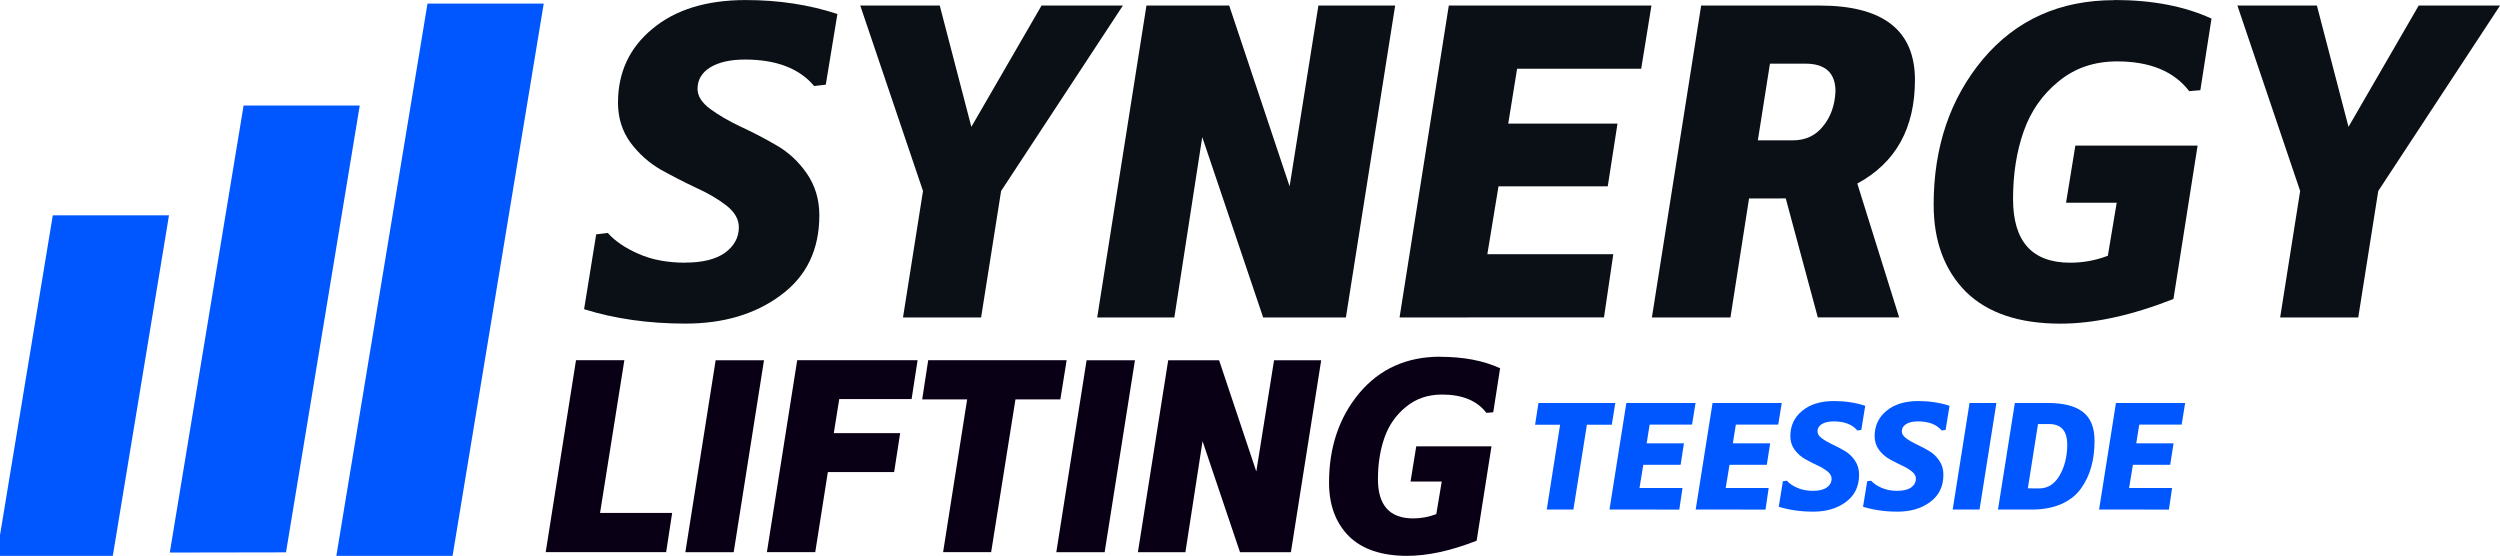
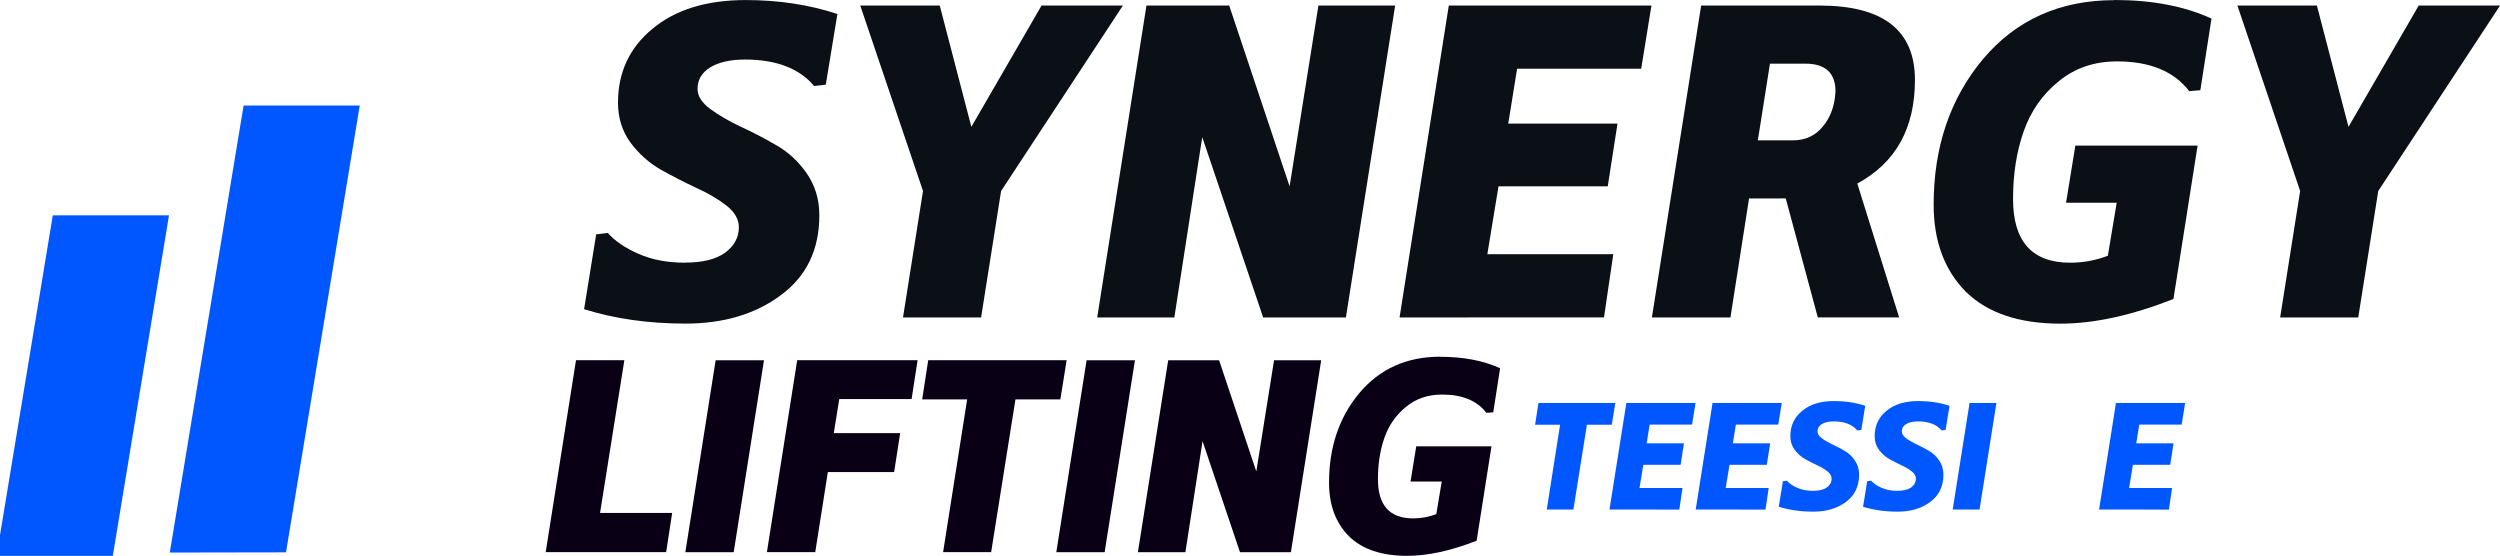
<svg xmlns="http://www.w3.org/2000/svg" xmlns:ns1="http://www.inkscape.org/namespaces/inkscape" xmlns:ns2="http://sodipodi.sourceforge.net/DTD/sodipodi-0.dtd" width="50mm" height="11.118mm" viewBox="0 0 50 11.118" version="1.1" id="svg8" ns1:version="0.92.2 (5c3e80d, 2017-08-06)" ns2:docname="Teesside Crane Hire Logo 2019 - Colour Path.svg">
  <defs id="defs2">
    <clipPath clipPathUnits="userSpaceOnUse" id="clipPath1954">
      <rect style="opacity:1;fill:#ffe7ff;fill-opacity:1;stroke:none;stroke-width:112.269;stroke-miterlimit:4;stroke-dasharray:none;stroke-opacity:1" id="rect1956" width="4.807" height="7.67" x="72.662" y="-144.298" transform="scale(1,-1)" />
    </clipPath>
    <clipPath clipPathUnits="userSpaceOnUse" id="clipPath1962">
      <rect style="opacity:1;fill:#ffe7ff;fill-opacity:1;stroke:none;stroke-width:161.475;stroke-miterlimit:4;stroke-dasharray:none;stroke-opacity:1" id="rect1964" width="7.064" height="10.797" x="73.721" y="-145.332" transform="scale(1,-1)" />
    </clipPath>
    <clipPath clipPathUnits="userSpaceOnUse" id="clipPath1970">
      <path ns1:connector-curvature="0" style="opacity:1;fill:#ffe7ff;fill-opacity:1;stroke:none;stroke-width:275.992;stroke-miterlimit:4;stroke-dasharray:none;stroke-opacity:1" d="M 73.721,144.272 H 92.57 V 132.452 H 73.721 Z" id="path1972" />
    </clipPath>
    <clipPath clipPathUnits="userSpaceOnUse" id="clipPath1970-9">
      <path ns1:connector-curvature="0" style="opacity:1;fill:#ffe7ff;fill-opacity:1;stroke:none;stroke-width:275.992;stroke-miterlimit:4;stroke-dasharray:none;stroke-opacity:1" d="M 73.721,144.272 H 92.57 V 132.452 H 73.721 Z" id="path1972-5" />
    </clipPath>
    <clipPath clipPathUnits="userSpaceOnUse" id="clipPath1962-3">
      <rect style="opacity:1;fill:#ffe7ff;fill-opacity:1;stroke:none;stroke-width:161.475;stroke-miterlimit:4;stroke-dasharray:none;stroke-opacity:1" id="rect1964-3" width="7.064" height="10.797" x="73.721" y="-145.332" transform="scale(1,-1)" />
    </clipPath>
    <clipPath clipPathUnits="userSpaceOnUse" id="clipPath1954-0">
      <rect style="opacity:1;fill:#ffe7ff;fill-opacity:1;stroke:none;stroke-width:112.269;stroke-miterlimit:4;stroke-dasharray:none;stroke-opacity:1" id="rect1956-0" width="4.807" height="7.67" x="72.662" y="-144.298" transform="scale(1,-1)" />
    </clipPath>
    <clipPath clipPathUnits="userSpaceOnUse" id="clipPath1970-2">
      <path ns1:connector-curvature="0" style="opacity:1;fill:#ffe7ff;fill-opacity:1;stroke:none;stroke-width:275.992;stroke-miterlimit:4;stroke-dasharray:none;stroke-opacity:1" d="M 73.721,144.272 H 92.57 V 132.452 H 73.721 Z" id="path1972-3" />
    </clipPath>
    <clipPath clipPathUnits="userSpaceOnUse" id="clipPath1962-5">
      <rect style="opacity:1;fill:#ffe7ff;fill-opacity:1;stroke:none;stroke-width:161.475;stroke-miterlimit:4;stroke-dasharray:none;stroke-opacity:1" id="rect1964-2" width="7.064" height="10.797" x="73.721" y="-145.332" transform="scale(1,-1)" />
    </clipPath>
    <clipPath clipPathUnits="userSpaceOnUse" id="clipPath1954-2">
      <rect style="opacity:1;fill:#ffe7ff;fill-opacity:1;stroke:none;stroke-width:112.269;stroke-miterlimit:4;stroke-dasharray:none;stroke-opacity:1" id="rect1956-7" width="4.807" height="7.67" x="72.662" y="-144.298" transform="scale(1,-1)" />
    </clipPath>
    <clipPath clipPathUnits="userSpaceOnUse" id="clipPath1970-6">
      <path ns1:connector-curvature="0" style="opacity:1;fill:#ffe7ff;fill-opacity:1;stroke:none;stroke-width:275.992;stroke-miterlimit:4;stroke-dasharray:none;stroke-opacity:1" d="M 73.721,144.272 H 92.57 V 132.452 H 73.721 Z" id="path1972-32" />
    </clipPath>
    <clipPath clipPathUnits="userSpaceOnUse" id="clipPath1962-9">
      <rect style="opacity:1;fill:#ffe7ff;fill-opacity:1;stroke:none;stroke-width:161.475;stroke-miterlimit:4;stroke-dasharray:none;stroke-opacity:1" id="rect1964-0" width="7.064" height="10.797" x="73.721" y="-145.332" transform="scale(1,-1)" />
    </clipPath>
    <clipPath clipPathUnits="userSpaceOnUse" id="clipPath1954-24">
      <rect style="opacity:1;fill:#ffe7ff;fill-opacity:1;stroke:none;stroke-width:112.269;stroke-miterlimit:4;stroke-dasharray:none;stroke-opacity:1" id="rect1956-00" width="4.807" height="7.67" x="72.662" y="-144.298" transform="scale(1,-1)" />
    </clipPath>
    <clipPath clipPathUnits="userSpaceOnUse" id="clipPath1970-0">
      <path ns1:connector-curvature="0" style="opacity:1;fill:#ffe7ff;fill-opacity:1;stroke:none;stroke-width:275.992;stroke-miterlimit:4;stroke-dasharray:none;stroke-opacity:1" d="M 73.721,144.272 H 92.57 V 132.452 H 73.721 Z" id="path1972-1" />
    </clipPath>
    <clipPath clipPathUnits="userSpaceOnUse" id="clipPath1962-2">
      <rect style="opacity:1;fill:#ffe7ff;fill-opacity:1;stroke:none;stroke-width:161.475;stroke-miterlimit:4;stroke-dasharray:none;stroke-opacity:1" id="rect1964-5" width="7.064" height="10.797" x="73.721" y="-145.332" transform="scale(1,-1)" />
    </clipPath>
    <clipPath clipPathUnits="userSpaceOnUse" id="clipPath1954-8">
      <rect style="opacity:1;fill:#ffe7ff;fill-opacity:1;stroke:none;stroke-width:112.269;stroke-miterlimit:4;stroke-dasharray:none;stroke-opacity:1" id="rect1956-06" width="4.807" height="7.67" x="72.662" y="-144.298" transform="scale(1,-1)" />
    </clipPath>
    <clipPath clipPathUnits="userSpaceOnUse" id="clipPath1970-3">
      <path ns1:connector-curvature="0" style="opacity:1;fill:#ffe7ff;fill-opacity:1;stroke:none;stroke-width:275.992;stroke-miterlimit:4;stroke-dasharray:none;stroke-opacity:1" d="M 73.721,144.272 H 92.57 V 132.452 H 73.721 Z" id="path1972-59" />
    </clipPath>
    <clipPath clipPathUnits="userSpaceOnUse" id="clipPath1962-26">
      <rect style="opacity:1;fill:#ffe7ff;fill-opacity:1;stroke:none;stroke-width:161.475;stroke-miterlimit:4;stroke-dasharray:none;stroke-opacity:1" id="rect1964-7" width="7.064" height="10.797" x="73.721" y="-145.332" transform="scale(1,-1)" />
    </clipPath>
    <clipPath clipPathUnits="userSpaceOnUse" id="clipPath1954-6">
      <rect style="opacity:1;fill:#ffe7ff;fill-opacity:1;stroke:none;stroke-width:112.269;stroke-miterlimit:4;stroke-dasharray:none;stroke-opacity:1" id="rect1956-04" width="4.807" height="7.67" x="72.662" y="-144.298" transform="scale(1,-1)" />
    </clipPath>
    <clipPath clipPathUnits="userSpaceOnUse" id="clipPath1970-8">
      <path ns1:connector-curvature="0" style="opacity:1;fill:#ffe7ff;fill-opacity:1;stroke:none;stroke-width:275.992;stroke-miterlimit:4;stroke-dasharray:none;stroke-opacity:1" d="M 73.721,144.272 H 92.57 V 132.452 H 73.721 Z" id="path1972-0" />
    </clipPath>
    <clipPath clipPathUnits="userSpaceOnUse" id="clipPath1962-8">
      <rect style="opacity:1;fill:#ffe7ff;fill-opacity:1;stroke:none;stroke-width:161.475;stroke-miterlimit:4;stroke-dasharray:none;stroke-opacity:1" id="rect1964-1" width="7.064" height="10.797" x="73.721" y="-145.332" transform="scale(1,-1)" />
    </clipPath>
    <clipPath clipPathUnits="userSpaceOnUse" id="clipPath1954-4">
      <rect style="opacity:1;fill:#ffe7ff;fill-opacity:1;stroke:none;stroke-width:112.269;stroke-miterlimit:4;stroke-dasharray:none;stroke-opacity:1" id="rect1956-1" width="4.807" height="7.67" x="72.662" y="-144.298" transform="scale(1,-1)" />
    </clipPath>
    <clipPath clipPathUnits="userSpaceOnUse" id="clipPath1062">
      <g id="g1070">
        <rect y="67.456" x="-231.853" height="7.016" width="18.849" id="rect1064" style="opacity:1;fill:#0a1c40;fill-opacity:1;stroke:none;stroke-width:212.629;stroke-miterlimit:4;stroke-dasharray:none;stroke-opacity:1" />
        <rect y="67.456" x="-231.853" height="9.099" width="7.064" id="rect1066" style="opacity:1;fill:#0a1c40;fill-opacity:1;stroke:none;stroke-width:148.238;stroke-miterlimit:4;stroke-dasharray:none;stroke-opacity:1" />
        <rect y="67.456" x="-231.853" height="11.192" width="3.36" id="rect1068" style="opacity:1;fill:#0a1c40;fill-opacity:1;stroke:none;stroke-width:113.385;stroke-miterlimit:4;stroke-dasharray:none;stroke-opacity:1" />
      </g>
    </clipPath>
    <clipPath clipPathUnits="userSpaceOnUse" id="clipPath1106">
      <rect style="opacity:1;fill:#ffa0d7;fill-opacity:0.984;stroke:none;stroke-width:289.226;stroke-miterlimit:4;stroke-dasharray:none;stroke-opacity:1" id="rect1108" width="22.283" height="10.98" x="-139.572" y="-153.664" transform="scale(1,-1)" />
    </clipPath>
    <clipPath clipPathUnits="userSpaceOnUse" id="clipPath1110">
      <rect style="opacity:1;fill:#ffa0ff;fill-opacity:1;stroke:none;stroke-width:112.656;stroke-miterlimit:4;stroke-dasharray:none;stroke-opacity:1" id="rect1112" width="4.511" height="8.229" x="-140.723" y="-155.089" transform="scale(1,-1)" />
    </clipPath>
    <clipPath clipPathUnits="userSpaceOnUse" id="clipPath1106-6">
      <rect style="opacity:1;fill:#ffa0d7;fill-opacity:0.984;stroke:none;stroke-width:289.226;stroke-miterlimit:4;stroke-dasharray:none;stroke-opacity:1" id="rect1108-7" width="22.283" height="10.98" x="-139.572" y="-153.664" transform="scale(1,-1)" />
    </clipPath>
    <clipPath clipPathUnits="userSpaceOnUse" id="clipPath1110-1">
      <rect style="opacity:1;fill:#ffa0ff;fill-opacity:1;stroke:none;stroke-width:112.656;stroke-miterlimit:4;stroke-dasharray:none;stroke-opacity:1" id="rect1112-2" width="4.511" height="8.229" x="-140.723" y="-155.089" transform="scale(1,-1)" />
    </clipPath>
    <clipPath clipPathUnits="userSpaceOnUse" id="clipPath1106-1">
      <rect style="opacity:1;fill:#ffa0d7;fill-opacity:0.984;stroke:none;stroke-width:289.226;stroke-miterlimit:4;stroke-dasharray:none;stroke-opacity:1" id="rect1108-3" width="22.283" height="10.98" x="-139.572" y="-153.664" transform="scale(1,-1)" />
    </clipPath>
    <clipPath clipPathUnits="userSpaceOnUse" id="clipPath1110-3">
      <rect style="opacity:1;fill:#ffa0ff;fill-opacity:1;stroke:none;stroke-width:112.656;stroke-miterlimit:4;stroke-dasharray:none;stroke-opacity:1" id="rect1112-6" width="4.511" height="8.229" x="-140.723" y="-155.089" transform="scale(1,-1)" />
    </clipPath>
    <clipPath clipPathUnits="userSpaceOnUse" id="clipPath1110-2">
      <rect style="opacity:1;fill:#ffa0ff;fill-opacity:1;stroke:none;stroke-width:112.656;stroke-miterlimit:4;stroke-dasharray:none;stroke-opacity:1" id="rect1112-8" width="4.511" height="8.229" x="-140.723" y="-155.089" transform="scale(1,-1)" />
    </clipPath>
    <clipPath clipPathUnits="userSpaceOnUse" id="clipPath1106-4">
-       <rect style="opacity:1;fill:#ffa0d7;fill-opacity:0.984;stroke:none;stroke-width:289.226;stroke-miterlimit:4;stroke-dasharray:none;stroke-opacity:1" id="rect1108-9" width="22.283" height="10.98" x="-139.572" y="-153.664" transform="scale(1,-1)" />
-     </clipPath>
+       </clipPath>
    <clipPath clipPathUnits="userSpaceOnUse" id="clipPath1110-2-2">
      <rect style="opacity:1;fill:#ffa0ff;fill-opacity:1;stroke:none;stroke-width:112.656;stroke-miterlimit:4;stroke-dasharray:none;stroke-opacity:1" id="rect1112-8-5" width="4.511" height="8.229" x="-140.723" y="-155.089" transform="scale(1,-1)" />
    </clipPath>
    <clipPath clipPathUnits="userSpaceOnUse" id="clipPath1106-4-5">
      <rect style="opacity:1;fill:#ffa0d7;fill-opacity:0.984;stroke:none;stroke-width:289.226;stroke-miterlimit:4;stroke-dasharray:none;stroke-opacity:1" id="rect1108-9-4" width="22.283" height="10.98" x="-139.572" y="-153.664" transform="scale(1,-1)" />
    </clipPath>
  </defs>
  <ns2:namedview id="base" pagecolor="#ffffff" bordercolor="#666666" borderopacity="1.0" ns1:pageopacity="0.0" ns1:pageshadow="2" ns1:zoom="4" ns1:cx="3.482281" ns1:cy="55.689713" ns1:document-units="mm" ns1:current-layer="g1028" showgrid="false" ns1:window-width="2256" ns1:window-height="1410" ns1:window-x="-11" ns1:window-y="-11" ns1:window-maximized="1" />
  <g ns1:label="Layer 1" ns1:groupmode="layer" id="layer1" transform="translate(0,-285.882)">
    <g id="g905">
      <g id="g1028" transform="translate(-3.501,55.756)">
        <path style="fill:#0057ff;fill-opacity:1;stroke:none;stroke-width:0.265;stroke-linecap:butt;stroke-linejoin:miter;stroke-miterlimit:4;stroke-dasharray:none;stroke-opacity:1" d="m -130.526,135.964 -2.908,17.619 2.293,-0.004 2.908,-17.616 z" id="path1097-7" ns1:connector-curvature="0" clip-path="url(#clipPath1106-4)" transform="matrix(1.014,0,0,1.014,145.529,85.516)" />
        <g aria-label="SYNERGY" style="font-style:normal;font-weight:normal;font-size:10.726px;line-height:1.25;font-family:sans-serif;letter-spacing:0px;word-spacing:0px;fill:#0a1016;fill-opacity:1;stroke:none;stroke-width:0.268" id="text817-7-9-4-31-2-6-0">
          <path d="m 17.209,235.378 q 0.511,0 0.79,-0.195 0.279,-0.205 0.279,-0.511 0,-0.242 -0.251,-0.437 -0.251,-0.195 -0.604,-0.353 -0.353,-0.167 -0.707,-0.363 -0.353,-0.205 -0.604,-0.539 -0.251,-0.344 -0.251,-0.799 0,-0.911 0.688,-1.478 0.688,-0.576 1.869,-0.576 0.985,0 1.831,0.279 l -0.232,1.413 -0.232,0.028 q -0.446,-0.53 -1.385,-0.53 -0.437,0 -0.697,0.158 -0.251,0.158 -0.251,0.428 0,0.214 0.251,0.4 0.251,0.186 0.604,0.353 0.363,0.167 0.716,0.372 0.363,0.205 0.614,0.567 0.251,0.363 0.251,0.837 0,1.032 -0.772,1.599 -0.762,0.567 -1.906,0.567 -1.106,0 -2.027,-0.288 l 0.242,-1.497 0.232,-0.028 q 0.214,0.242 0.614,0.418 0.4,0.177 0.939,0.177 z" style="font-style:normal;font-variant:normal;font-weight:normal;font-stretch:normal;font-size:9.296px;font-family:BelleSansCondensedExBdOb-Reg;-inkscape-font-specification:BelleSansCondensedExBdOb-Reg;fill:#0a1016;fill-opacity:1;stroke-width:0.268" id="path890" />
          <path d="m 22.296,230.237 0.632,2.426 1.404,-2.426 h 1.627 l -2.436,3.709 -0.4,2.529 h -1.562 l 0.4,-2.529 -1.255,-3.709 z" style="font-style:normal;font-variant:normal;font-weight:normal;font-stretch:normal;font-size:9.296px;font-family:BelleSansCondensedExBdOb-Reg;-inkscape-font-specification:BelleSansCondensedExBdOb-Reg;fill:#0a1016;fill-opacity:1;stroke-width:0.268" id="path892" />
          <path d="m 31.404,230.237 -0.985,6.238 h -1.655 l -1.218,-3.607 -0.558,3.607 h -1.543 l 0.985,-6.238 h 1.655 l 1.208,3.616 0.576,-3.616 z" style="font-style:normal;font-variant:normal;font-weight:normal;font-stretch:normal;font-size:9.296px;font-family:BelleSansCondensedExBdOb-Reg;-inkscape-font-specification:BelleSansCondensedExBdOb-Reg;fill:#0a1016;fill-opacity:1;stroke-width:0.268" id="path894" />
          <path d="m 31.492,236.475 0.985,-6.238 h 4.053 l -0.205,1.264 h -2.482 l -0.177,1.097 h 2.185 l -0.195,1.255 h -2.185 l -0.223,1.357 h 2.519 l -0.186,1.264 z" style="font-style:normal;font-variant:normal;font-weight:normal;font-stretch:normal;font-size:9.296px;font-family:BelleSansCondensedExBdOb-Reg;-inkscape-font-specification:BelleSansCondensedExBdOb-Reg;fill:#0a1016;fill-opacity:1;stroke-width:0.268" id="path896" />
          <path d="m 39.021,234.095 h -0.539 l -0.372,2.38 h -1.571 l 0.985,-6.238 h 2.37 q 1.906,0 1.906,1.487 0,1.45 -1.153,2.073 l 0.837,2.677 h -1.627 l -0.641,-2.38 z m 1.19,-2.138 q 0,-0.558 -0.604,-0.558 h -0.707 l -0.242,1.534 h 0.697 q 0.381,0 0.604,-0.279 0.232,-0.279 0.251,-0.697 z" style="font-style:normal;font-variant:normal;font-weight:normal;font-stretch:normal;font-size:9.296px;font-family:BelleSansCondensedExBdOb-Reg;-inkscape-font-specification:BelleSansCondensedExBdOb-Reg;fill:#0a1016;fill-opacity:1;stroke-width:0.268" id="path898" />
          <path d="m 45.788,230.126 q 1.134,0 1.943,0.372 l -0.223,1.432 -0.223,0.019 q -0.456,-0.595 -1.441,-0.595 -0.688,0 -1.171,0.4 -0.483,0.39 -0.697,0.995 -0.214,0.604 -0.214,1.357 0,1.274 1.143,1.274 0.39,0 0.753,-0.139 l 0.177,-1.06 h -1.013 l 0.186,-1.143 h 2.445 l -0.483,3.068 q -1.255,0.493 -2.259,0.493 -1.246,0 -1.896,-0.641 -0.641,-0.651 -0.641,-1.738 0,-1.729 0.985,-2.91 0.995,-1.181 2.631,-1.181 z" style="font-style:normal;font-variant:normal;font-weight:normal;font-stretch:normal;font-size:9.296px;font-family:BelleSansCondensedExBdOb-Reg;-inkscape-font-specification:BelleSansCondensedExBdOb-Reg;fill:#0a1016;fill-opacity:1;stroke-width:0.268" id="path900" />
          <path d="m 49.839,230.237 0.632,2.426 1.404,-2.426 h 1.627 l -2.436,3.709 -0.4,2.529 h -1.562 l 0.4,-2.529 -1.255,-3.709 z" style="font-style:normal;font-variant:normal;font-weight:normal;font-stretch:normal;font-size:9.296px;font-family:BelleSansCondensedExBdOb-Reg;-inkscape-font-specification:BelleSansCondensedExBdOb-Reg;fill:#0a1016;fill-opacity:1;stroke-width:0.268" id="path902" />
        </g>
        <g aria-label="LIFTING" style="font-style:normal;font-weight:normal;font-size:10.726px;line-height:1.25;font-family:sans-serif;letter-spacing:0px;word-spacing:0px;fill:#0a0016;fill-opacity:1;stroke:none;stroke-width:0.268" id="text821-9-9-1-9-1-6-8">
          <path d="m 14.415,241.169 0.606,-3.839 h 0.967 l -0.486,3.055 h 1.442 l -0.12,0.784 z" style="font-style:normal;font-variant:normal;font-weight:normal;font-stretch:normal;font-size:5.721px;font-family:BelleSansCondensedExBdOb-Reg;-inkscape-font-specification:BelleSansCondensedExBdOb-Reg;fill:#0a0016;fill-opacity:1;stroke-width:0.268" id="path905" />
          <path d="m 18.781,237.331 -0.606,3.839 h -0.967 l 0.606,-3.839 z" style="font-style:normal;font-variant:normal;font-weight:normal;font-stretch:normal;font-size:5.721px;font-family:BelleSansCondensedExBdOb-Reg;-inkscape-font-specification:BelleSansCondensedExBdOb-Reg;fill:#0a0016;fill-opacity:1;stroke-width:0.268" id="path907" />
          <path d="m 18.839,241.169 0.606,-3.839 h 2.408 l -0.12,0.778 h -1.447 l -0.109,0.681 h 1.327 l -0.12,0.778 H 20.058 l -0.252,1.602 z" style="font-style:normal;font-variant:normal;font-weight:normal;font-stretch:normal;font-size:5.721px;font-family:BelleSansCondensedExBdOb-Reg;-inkscape-font-specification:BelleSansCondensedExBdOb-Reg;fill:#0a0016;fill-opacity:1;stroke-width:0.268" id="path909" />
          <path d="m 21.945,238.114 0.12,-0.784 h 2.769 l -0.126,0.784 h -0.898 l -0.486,3.055 h -0.961 l 0.481,-3.055 z" style="font-style:normal;font-variant:normal;font-weight:normal;font-stretch:normal;font-size:5.721px;font-family:BelleSansCondensedExBdOb-Reg;-inkscape-font-specification:BelleSansCondensedExBdOb-Reg;fill:#0a0016;fill-opacity:1;stroke-width:0.268" id="path911" />
          <path d="m 26.2,237.331 -0.606,3.839 h -0.967 l 0.606,-3.839 z" style="font-style:normal;font-variant:normal;font-weight:normal;font-stretch:normal;font-size:5.721px;font-family:BelleSansCondensedExBdOb-Reg;-inkscape-font-specification:BelleSansCondensedExBdOb-Reg;fill:#0a0016;fill-opacity:1;stroke-width:0.268" id="path913" />
          <path d="m 29.925,237.331 -0.606,3.839 h -1.018 l -0.749,-2.22 -0.343,2.22 h -0.95 l 0.606,-3.839 h 1.018 l 0.744,2.225 0.355,-2.225 z" style="font-style:normal;font-variant:normal;font-weight:normal;font-stretch:normal;font-size:5.721px;font-family:BelleSansCondensedExBdOb-Reg;-inkscape-font-specification:BelleSansCondensedExBdOb-Reg;fill:#0a0016;fill-opacity:1;stroke-width:0.268" id="path915" />
          <path d="m 32.307,237.262 q 0.698,0 1.196,0.229 l -0.137,0.881 -0.137,0.011 q -0.28,-0.366 -0.887,-0.366 -0.423,0 -0.721,0.246 -0.297,0.24 -0.429,0.612 -0.132,0.372 -0.132,0.835 0,0.784 0.704,0.784 0.24,0 0.463,-0.086 l 0.109,-0.652 h -0.624 l 0.114,-0.704 h 1.505 l -0.297,1.888 q -0.772,0.303 -1.39,0.303 -0.767,0 -1.167,-0.395 -0.395,-0.4 -0.395,-1.07 0,-1.064 0.606,-1.791 0.612,-0.727 1.619,-0.727 z" style="font-style:normal;font-variant:normal;font-weight:normal;font-stretch:normal;font-size:5.721px;font-family:BelleSansCondensedExBdOb-Reg;-inkscape-font-specification:BelleSansCondensedExBdOb-Reg;fill:#0a0016;fill-opacity:1;stroke-width:0.268" id="path917" />
        </g>
        <path ns2:nodetypes="cccccc" ns1:connector-curvature="0" id="path843-2-9-8-41-7-0-7-2-7" d="m 8.373,232.237 -1.476,8.94 2.324,-0.004 c -1.257,-0.007 0,0 0,0 l 1.475,-8.936 z" style="font-style:normal;font-variant:normal;font-weight:normal;font-stretch:normal;font-size:10.583px;line-height:1.25;font-family:BelleSansCondensedExBdOb-Reg;-inkscape-font-specification:BelleSansCondensedExBdOb-Reg;letter-spacing:0px;word-spacing:0px;fill:#0057ff;fill-opacity:1;stroke:none;stroke-width:0.34" />
        <path ns2:nodetypes="cccccc" ns1:connector-curvature="0" id="path843-4-7-3-2-3-6-8-5-4" d="m -138.681,144.771 -1.456,8.821 2.293,-0.004 c -1.24,-0.007 0,0 0,0 l 1.455,-8.817 z" style="font-style:normal;font-variant:normal;font-weight:normal;font-stretch:normal;font-size:10.583px;line-height:1.25;font-family:BelleSansCondensedExBdOb-Reg;-inkscape-font-specification:BelleSansCondensedExBdOb-Reg;letter-spacing:0px;word-spacing:0px;fill:#0057ff;fill-opacity:1;stroke:none;stroke-width:0.336" clip-path="url(#clipPath1110-2)" transform="matrix(1.014,0,0,1.014,145.529,85.516)" />
        <g aria-label="TEESSIDE" style="font-style:normal;font-weight:normal;font-size:10.726px;line-height:1.25;font-family:sans-serif;letter-spacing:0px;word-spacing:0px;fill:#0057ff;fill-opacity:1;stroke:none;stroke-width:0.268" id="text821-9-9-1-9-1-6-2-9">
          <path d="m 34.203,238.621 0.067,-0.435 h 1.537 l -0.07,0.435 h -0.498 l -0.27,1.695 h -0.533 l 0.267,-1.695 z" style="font-style:normal;font-variant:normal;font-weight:normal;font-stretch:normal;font-size:3.175px;font-family:BelleSansCondensedExBdOb-Reg;-inkscape-font-specification:BelleSansCondensedExBdOb-Reg;fill:#0057ff;fill-opacity:1;stroke-width:0.268" id="path920" />
          <path d="m 35.691,240.316 0.337,-2.13 h 1.384 l -0.07,0.432 h -0.848 l -0.06,0.375 h 0.746 l -0.067,0.429 h -0.746 l -0.076,0.464 h 0.86 l -0.064,0.432 z" style="font-style:normal;font-variant:normal;font-weight:normal;font-stretch:normal;font-size:3.175px;font-family:BelleSansCondensedExBdOb-Reg;-inkscape-font-specification:BelleSansCondensedExBdOb-Reg;fill:#0057ff;fill-opacity:1;stroke-width:0.268" id="path922" />
          <path d="m 37.415,240.316 0.337,-2.13 h 1.384 l -0.07,0.432 h -0.848 l -0.06,0.375 h 0.746 l -0.067,0.429 h -0.746 l -0.076,0.464 h 0.86 l -0.064,0.432 z" style="font-style:normal;font-variant:normal;font-weight:normal;font-stretch:normal;font-size:3.175px;font-family:BelleSansCondensedExBdOb-Reg;-inkscape-font-specification:BelleSansCondensedExBdOb-Reg;fill:#0057ff;fill-opacity:1;stroke-width:0.268" id="path924" />
          <path d="m 39.768,239.942 q 0.175,0 0.27,-0.067 0.095,-0.07 0.095,-0.175 0,-0.083 -0.086,-0.149 -0.086,-0.067 -0.206,-0.121 -0.121,-0.057 -0.241,-0.124 -0.121,-0.07 -0.206,-0.184 -0.086,-0.117 -0.086,-0.273 0,-0.311 0.235,-0.505 0.235,-0.197 0.638,-0.197 0.337,0 0.625,0.095 l -0.079,0.483 -0.079,0.01 q -0.152,-0.181 -0.473,-0.181 -0.149,0 -0.238,0.054 -0.086,0.054 -0.086,0.146 0,0.073 0.086,0.137 0.086,0.064 0.206,0.121 0.124,0.057 0.244,0.127 0.124,0.07 0.21,0.194 0.086,0.124 0.086,0.286 0,0.352 -0.264,0.546 -0.26,0.194 -0.651,0.194 -0.378,0 -0.692,-0.098 l 0.083,-0.511 0.079,-0.01 q 0.073,0.083 0.21,0.143 0.137,0.06 0.321,0.06 z" style="font-style:normal;font-variant:normal;font-weight:normal;font-stretch:normal;font-size:3.175px;font-family:BelleSansCondensedExBdOb-Reg;-inkscape-font-specification:BelleSansCondensedExBdOb-Reg;fill:#0057ff;fill-opacity:1;stroke-width:0.268" id="path926" />
          <path d="m 41.454,239.942 q 0.175,0 0.27,-0.067 0.095,-0.07 0.095,-0.175 0,-0.083 -0.086,-0.149 -0.086,-0.067 -0.206,-0.121 -0.121,-0.057 -0.241,-0.124 -0.121,-0.07 -0.206,-0.184 -0.086,-0.117 -0.086,-0.273 0,-0.311 0.235,-0.505 0.235,-0.197 0.638,-0.197 0.337,0 0.625,0.095 l -0.079,0.483 -0.079,0.01 q -0.152,-0.181 -0.473,-0.181 -0.149,0 -0.238,0.054 -0.086,0.054 -0.086,0.146 0,0.073 0.086,0.137 0.086,0.064 0.206,0.121 0.124,0.057 0.244,0.127 0.124,0.07 0.21,0.194 0.086,0.124 0.086,0.286 0,0.352 -0.264,0.546 -0.26,0.194 -0.651,0.194 -0.378,0 -0.692,-0.098 l 0.083,-0.511 0.079,-0.01 q 0.073,0.083 0.21,0.143 0.137,0.06 0.321,0.06 z" style="font-style:normal;font-variant:normal;font-weight:normal;font-stretch:normal;font-size:3.175px;font-family:BelleSansCondensedExBdOb-Reg;-inkscape-font-specification:BelleSansCondensedExBdOb-Reg;fill:#0057ff;fill-opacity:1;stroke-width:0.268" id="path928" />
          <path d="m 43.429,238.186 -0.337,2.13 h -0.537 l 0.337,-2.13 z" style="font-style:normal;font-variant:normal;font-weight:normal;font-stretch:normal;font-size:3.175px;font-family:BelleSansCondensedExBdOb-Reg;-inkscape-font-specification:BelleSansCondensedExBdOb-Reg;fill:#0057ff;fill-opacity:1;stroke-width:0.268" id="path930" />
-           <path d="m 44.287,239.894 q 0.254,0 0.403,-0.254 0.152,-0.257 0.156,-0.613 0,-0.219 -0.092,-0.318 -0.089,-0.102 -0.273,-0.102 H 44.261 l -0.203,1.286 z m -0.826,0.422 0.337,-2.13 h 0.664 q 0.464,0 0.695,0.178 0.235,0.178 0.235,0.581 0,0.283 -0.067,0.521 -0.064,0.235 -0.206,0.432 -0.14,0.197 -0.391,0.308 -0.248,0.111 -0.587,0.111 z" style="font-style:normal;font-variant:normal;font-weight:normal;font-stretch:normal;font-size:3.175px;font-family:BelleSansCondensedExBdOb-Reg;-inkscape-font-specification:BelleSansCondensedExBdOb-Reg;fill:#0057ff;fill-opacity:1;stroke-width:0.268" id="path932" />
          <path d="m 45.483,240.316 0.337,-2.13 h 1.384 l -0.07,0.432 h -0.848 l -0.06,0.375 h 0.746 l -0.067,0.429 h -0.746 l -0.076,0.464 h 0.86 l -0.064,0.432 z" style="font-style:normal;font-variant:normal;font-weight:normal;font-stretch:normal;font-size:3.175px;font-family:BelleSansCondensedExBdOb-Reg;-inkscape-font-specification:BelleSansCondensedExBdOb-Reg;fill:#0057ff;fill-opacity:1;stroke-width:0.268" id="path934" />
        </g>
      </g>
    </g>
  </g>
</svg>